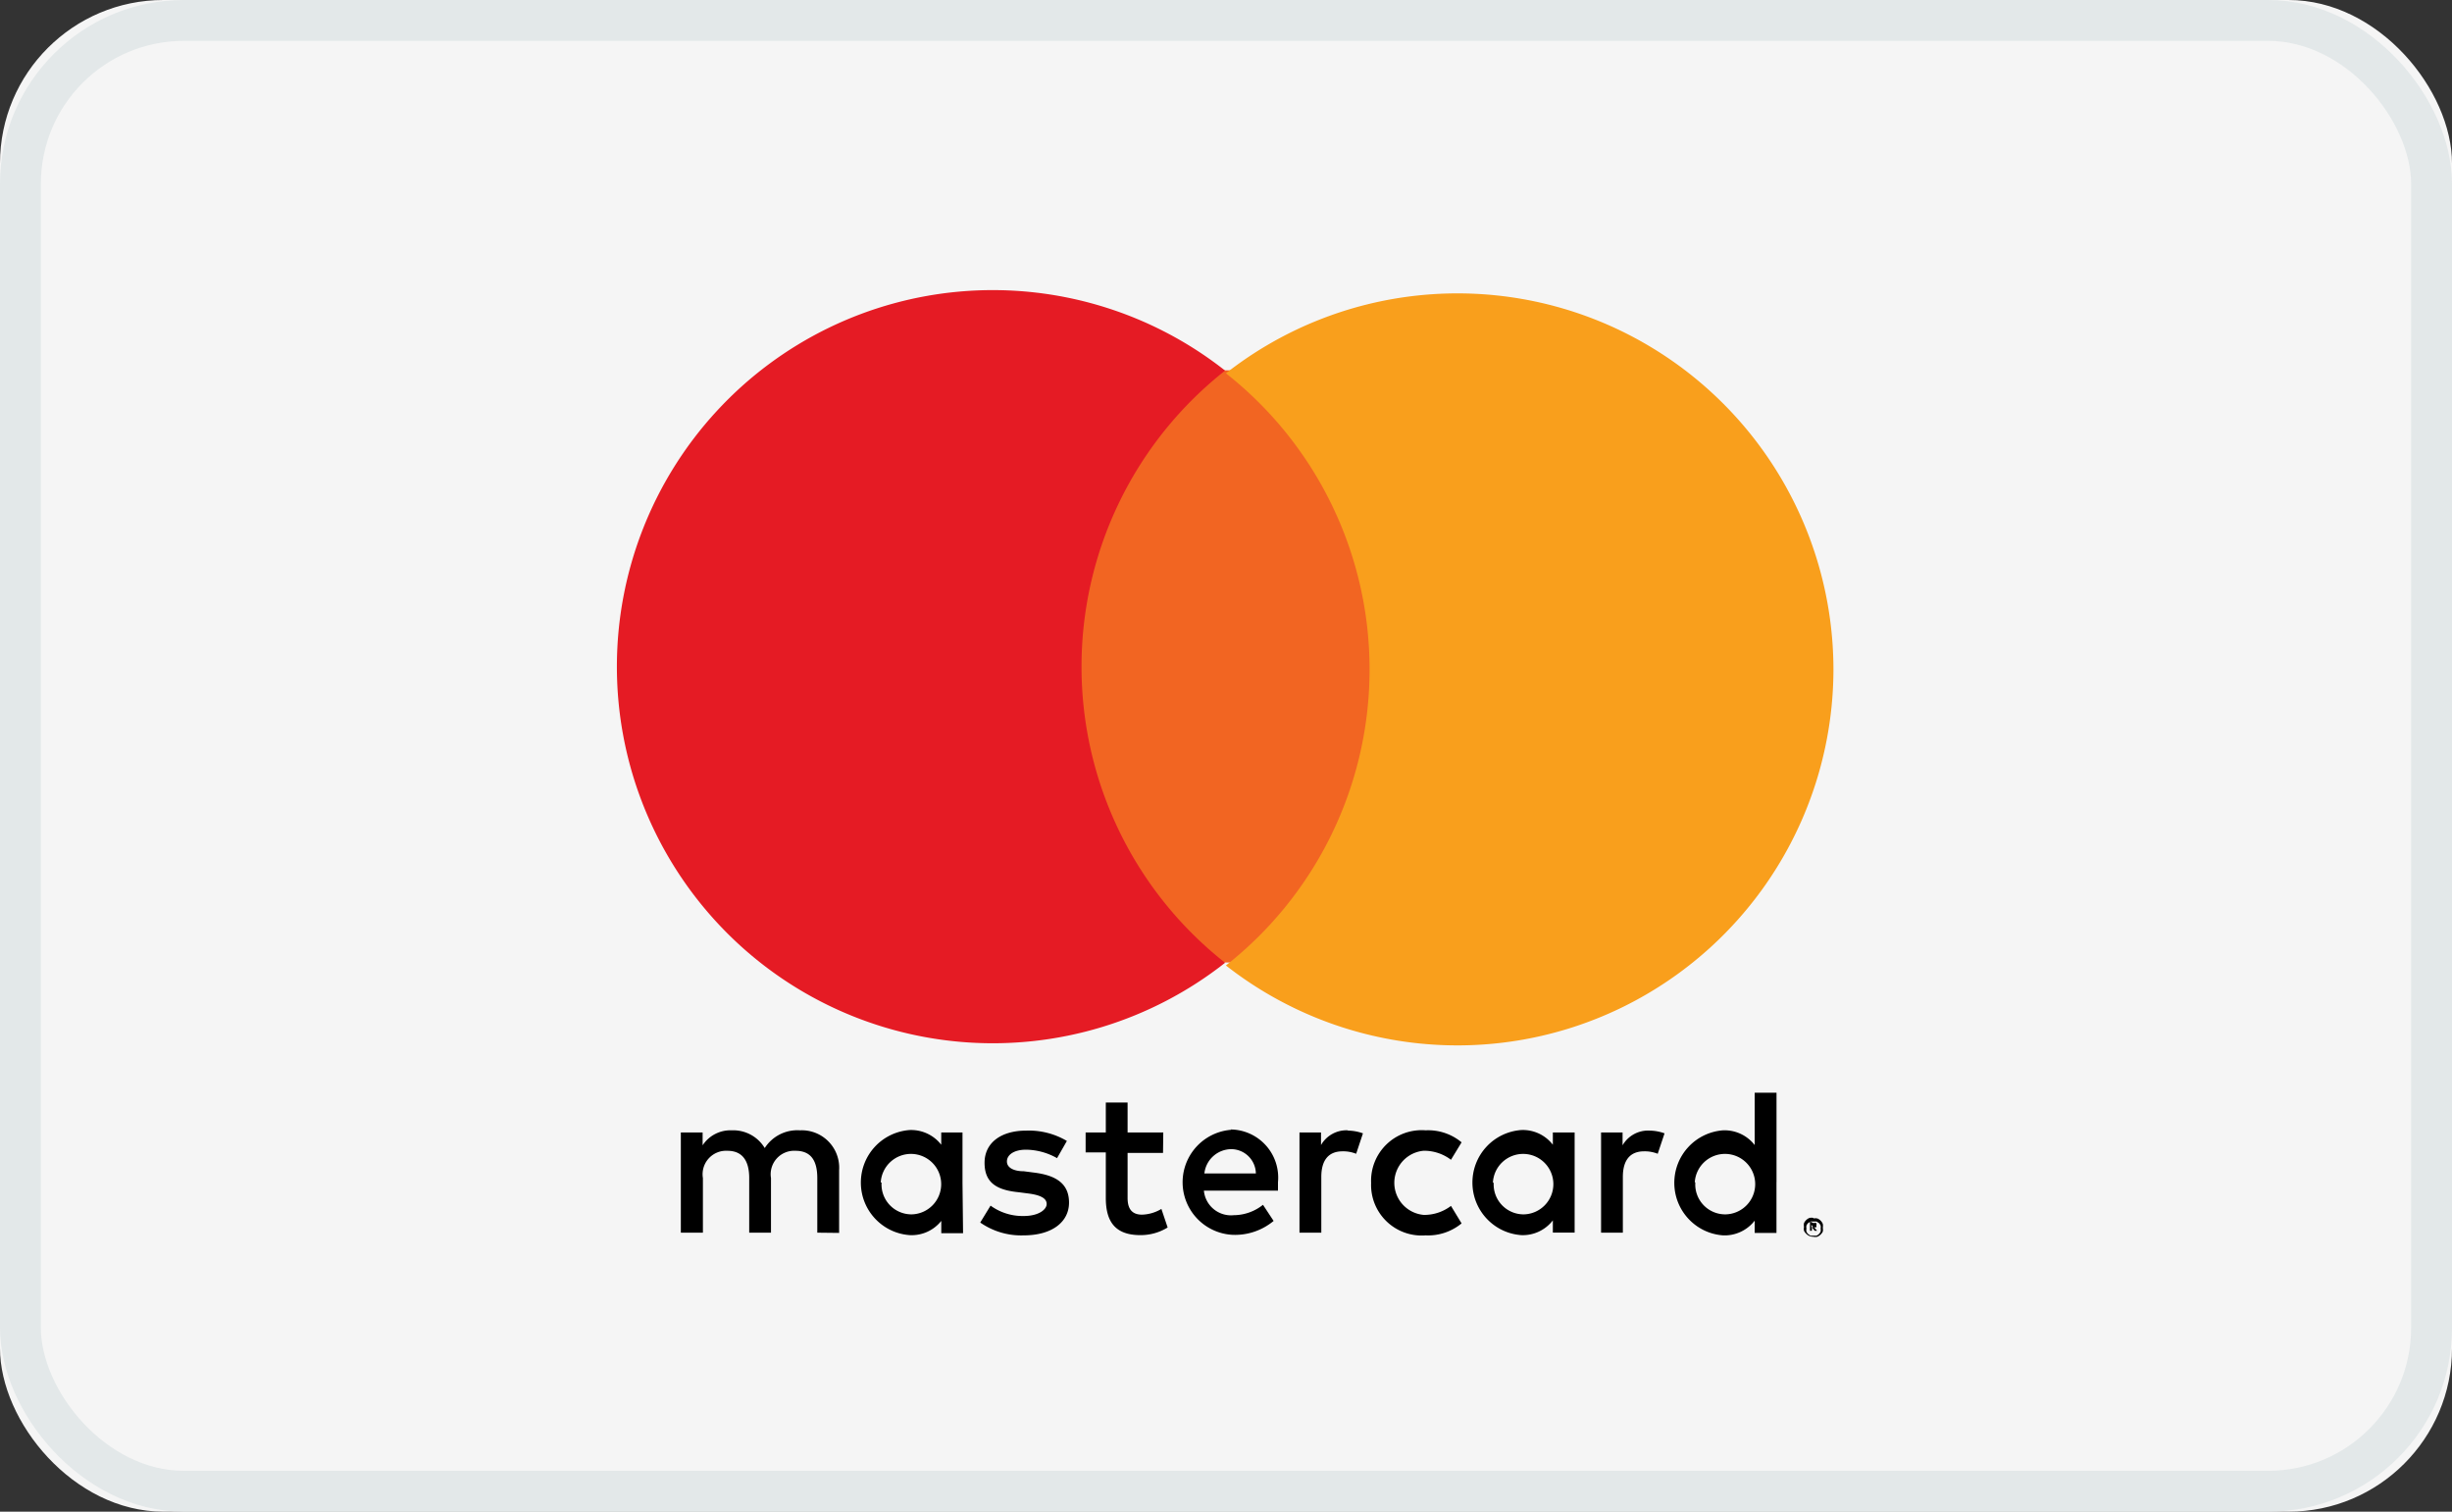
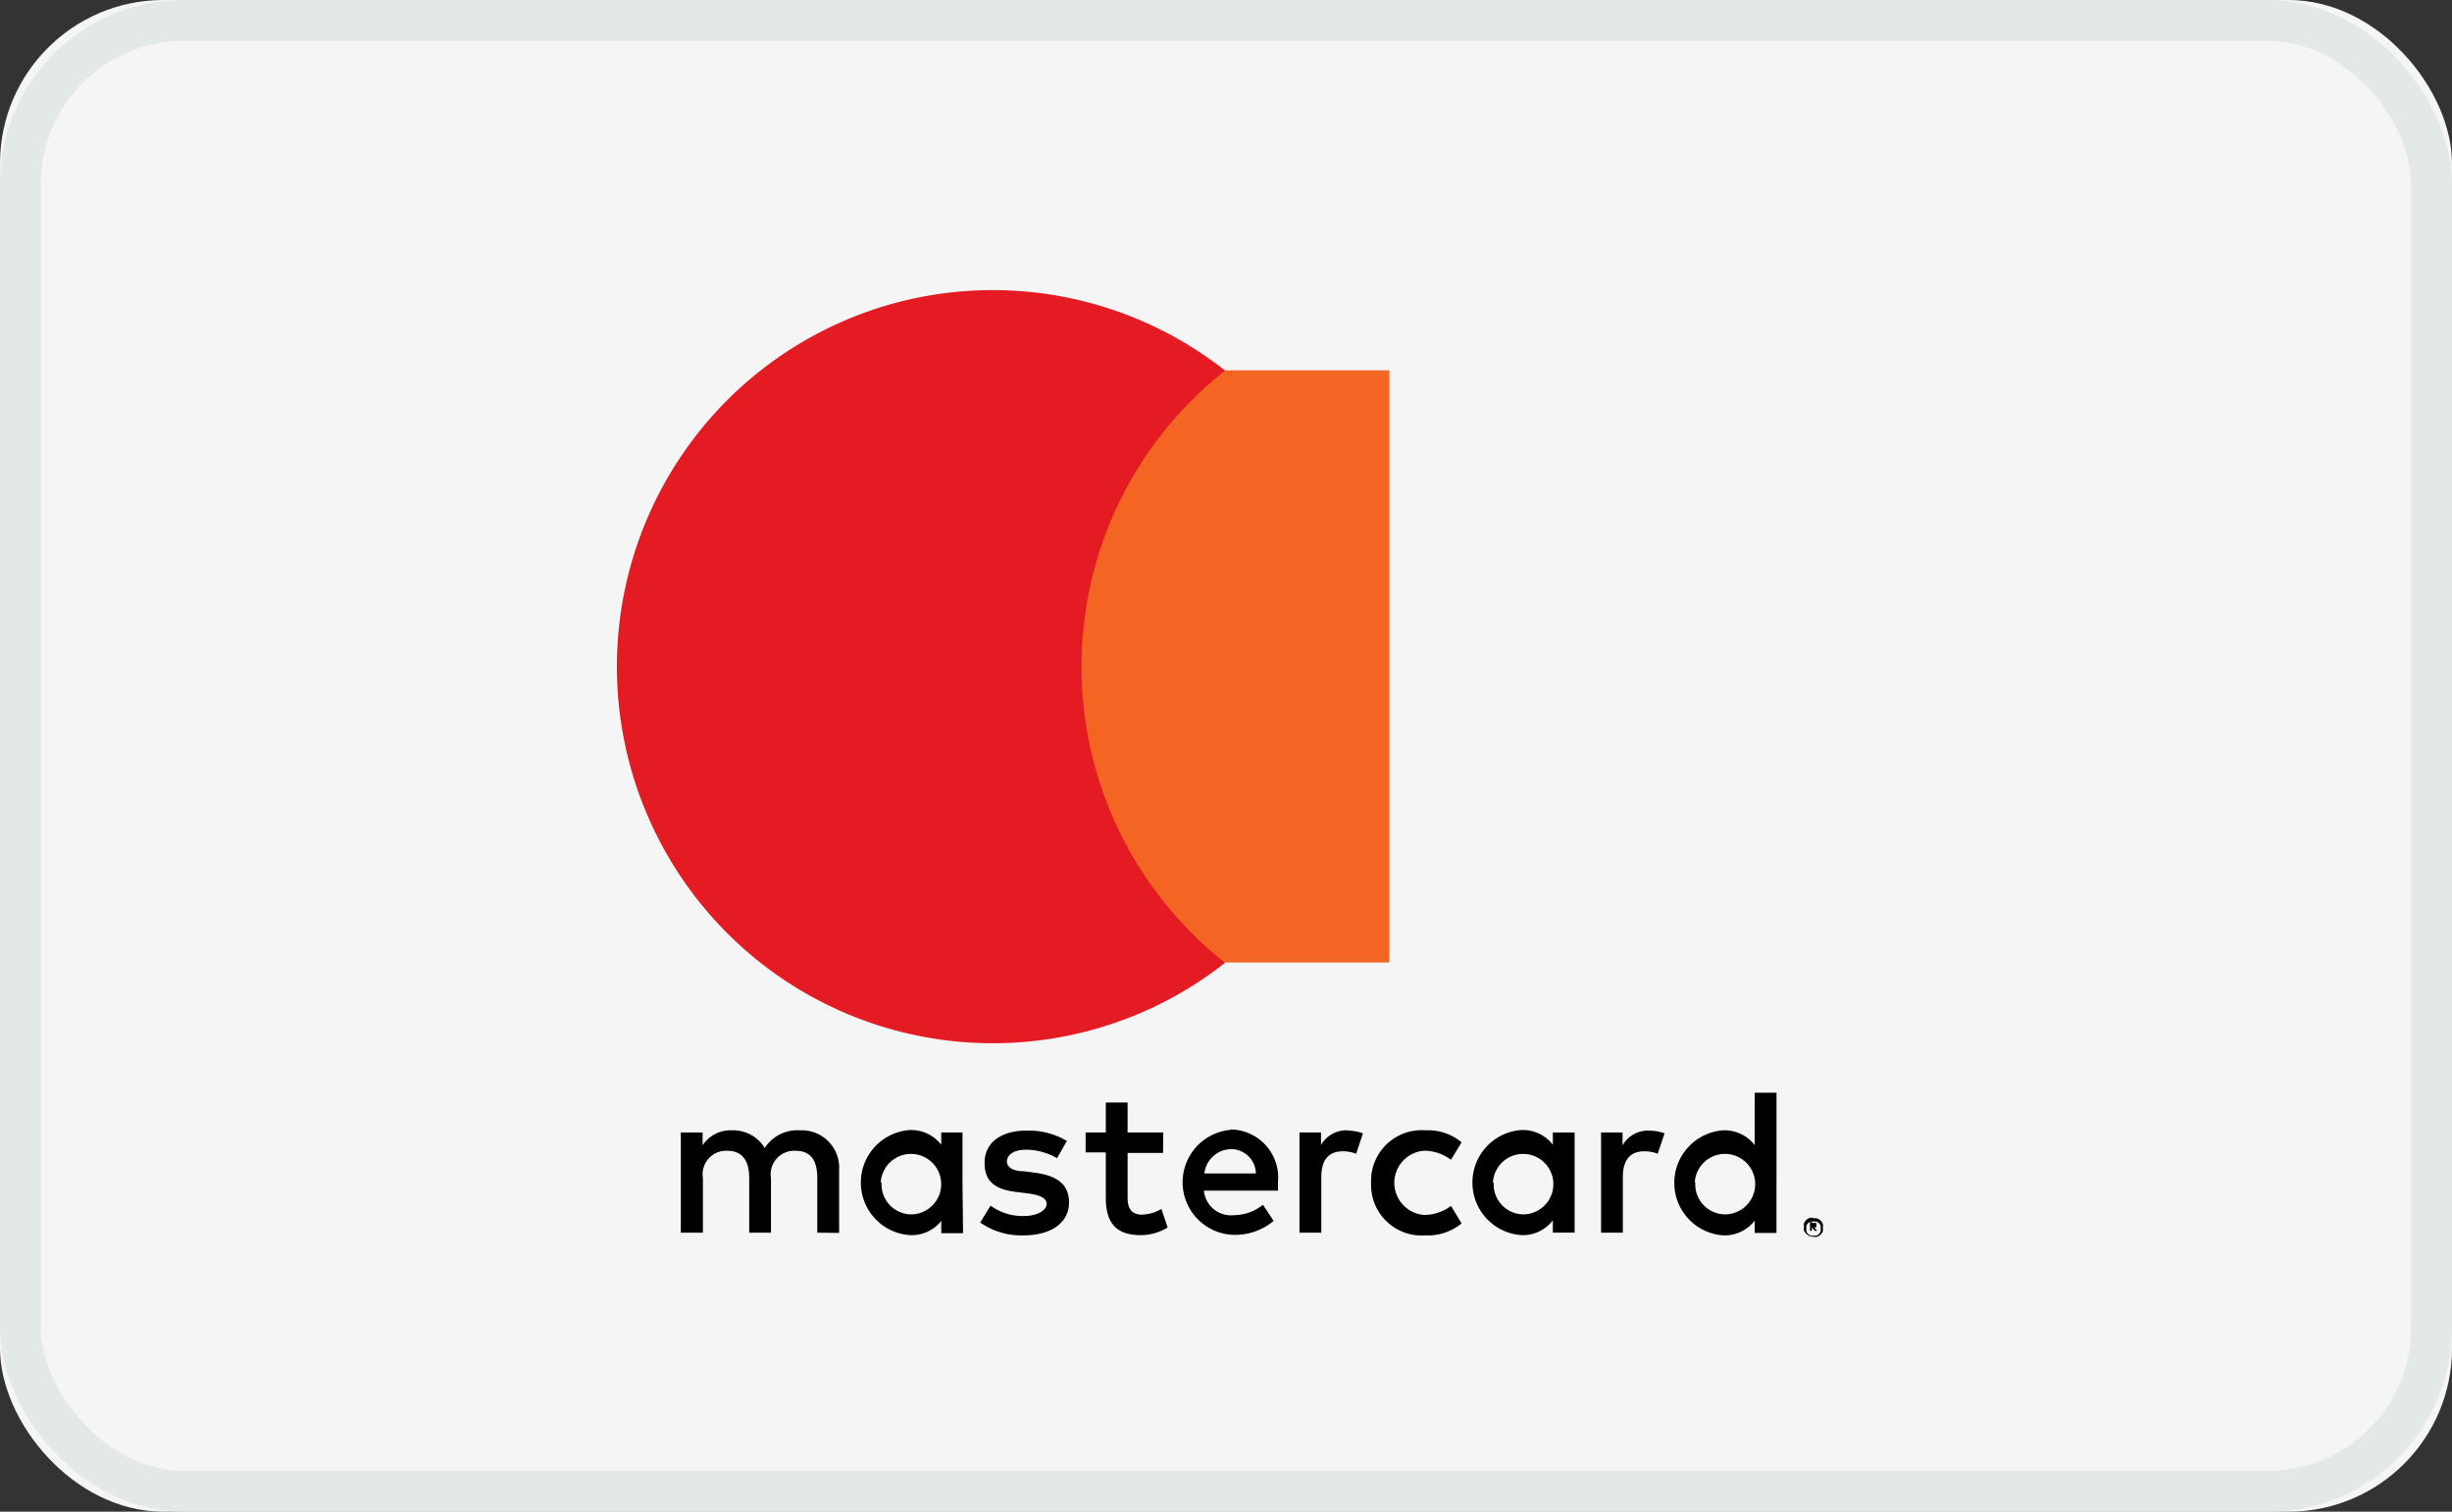
<svg xmlns="http://www.w3.org/2000/svg" xmlns:xlink="http://www.w3.org/1999/xlink" viewBox="0 0 60 37" width="60" height="37">
  <rect x="0" y="0" width="60" height="37" fill="#333333" stroke="none" />
  <defs>
    <rect id="master-a" x="0" y="0" width="60" height="37" rx="4" />
  </defs>
  <g fill="none" fill-rule="evenodd">
    <g>
      <use fill="#F5F5F5" xlink:href="#master-a" />
      <rect stroke="#E3E8E9" x=".5" y=".5" width="59" height="36" rx="4" />
    </g>
    <g fill-rule="nonzero">
      <path fill="#F26522" d="M25.932 9.064h8.066v14.494h-8.066z" />
      <path d="M26.465 16.351a9.224 9.224 0 013.513-7.28 9.186 9.186 0 00-12.442.993 9.231 9.231 0 000 12.507 9.186 9.186 0 0012.442.994 9.224 9.224 0 01-3.513-7.28" fill="#E51B24" />
-       <path d="M44.864 16.351a9.22 9.22 0 01-5.16 8.3 9.184 9.184 0 01-9.706-1.02 9.224 9.224 0 003.515-7.247c0-2.828-1.296-5.5-3.515-7.247a9.184 9.184 0 019.706-1.02 9.22 9.22 0 015.16 8.3" fill="#F99F1C" />
-       <path d="M20.533 30.177v-1.536a.916.916 0 00-.96-.975.946.946 0 00-.86.434.9.9 0 00-.807-.434.813.813 0 00-.713.367v-.314h-.533v2.452h.54v-1.336a.575.575 0 01.6-.668c.353 0 .533.227.533.668v1.336h.533v-1.336a.575.575 0 01.6-.668c.367 0 .533.227.533.668v1.336l.534.006zm7.932-2.458h-.873v-.734h-.533v.734h-.494v.488h.494v1.115c0 .568.22.909.846.909.236.001.467-.063.667-.187l-.153-.454a.972.972 0 01-.474.14c-.266 0-.353-.167-.353-.408V28.22h.867l.006-.5zm4.526-.053a.72.72 0 00-.666.36v-.307h-.527v2.452h.534v-1.363c0-.407.173-.628.52-.628a.858.858 0 01.333.06l.166-.5a1.105 1.105 0 00-.38-.067l.02-.007zm-6.885.26a1.824 1.824 0 00-.994-.253c-.62 0-1.02.3-1.02.788 0 .487.294.668.84.721l.254.033c.286.04.426.12.426.254s-.193.294-.56.294a1.331 1.331 0 01-.813-.254l-.253.414c.31.216.682.327 1.06.314.706 0 1.113-.334 1.113-.801 0-.468-.32-.668-.853-.735l-.254-.033c-.233 0-.413-.08-.413-.24 0-.161.173-.288.467-.288.266.003.528.075.76.207l.24-.42zm14.265-.253a.72.72 0 00-.667.36v-.314h-.526v2.452h.533v-1.363c0-.407.173-.628.52-.628a.858.858 0 01.333.06l.167-.5a1.098 1.098 0 00-.38-.067h.02zm-6.82 1.282a1.237 1.237 0 001.334 1.282c.32.015.633-.09.88-.293l-.26-.428a1.078 1.078 0 01-.667.22.788.788 0 010-1.57c.24-.002.475.075.667.221l.26-.427a1.278 1.278 0 00-.88-.294 1.238 1.238 0 00-1.334 1.289zm4.98 0v-1.236h-.533v.3a.926.926 0 00-.774-.36 1.288 1.288 0 00-1.194 1.286c0 .676.521 1.237 1.194 1.286.301.013.59-.122.774-.361v.3h.533v-1.215zm-2 0a.74.74 0 11.76.768.733.733 0 01-.74-.781l-.02.013zm-6.4-1.302a1.288 1.288 0 00.034 2.571c.364.014.72-.108 1-.34l-.26-.395a1.158 1.158 0 01-.713.254.666.666 0 01-.733-.601h1.813v-.207a1.177 1.177 0 00-1.16-1.29l.02.008zm-.02.474a.606.606 0 01.62.594h-1.26a.667.667 0 01.667-.594h-.026zm13.36.808v-2.19h-.534v1.282a.933.933 0 00-.773-.361 1.288 1.288 0 00-1.194 1.286c0 .676.521 1.237 1.194 1.285.3.012.588-.122.773-.36v.3h.533v-1.242zm-2 0a.74.74 0 11.753.788.733.733 0 01-.74-.781l-.013-.007zm-17.919.007v-1.223h-.52v.3a.933.933 0 00-.773-.36 1.288 1.288 0 00-1.194 1.286c0 .676.521 1.237 1.194 1.286a.926.926 0 00.774-.348v.301h.533l-.014-1.242zm-2 0a.74.74 0 11.76.781.733.733 0 01-.74-.781h-.02zm22.818.881a.253.253 0 01.1 0 .247.247 0 01.134.134.268.268 0 010 .093.261.261 0 010 .094.274.274 0 01-.134.127.24.24 0 01-.1 0 .233.233 0 01-.173-.074.227.227 0 01-.053-.073.214.214 0 010-.094.22.22 0 010-.093.254.254 0 01.133-.127.253.253 0 01.1 0l-.007.013zm.007.421h.073a.187.187 0 00.1-.1.187.187 0 000-.074.174.174 0 000-.073.187.187 0 00-.04-.06l-.06-.04h-.146l-.06.04a.174.174 0 00-.04.06.147.147 0 000 .073.154.154 0 000 .074.174.174 0 00.04.06l.06.04h.073zm0-.307a.106.106 0 01.067 0 .067.067 0 010 .053.067.067 0 010 .047.093.093 0 01-.054 0l.074.087h-.06l-.067-.087v.087h-.047v-.227l.087.04zm-.053.04v.06h.086-.04l-.046-.06z" fill="#000" />
+       <path d="M20.533 30.177v-1.536a.916.916 0 00-.96-.975.946.946 0 00-.86.434.9.9 0 00-.807-.434.813.813 0 00-.713.367v-.314h-.533v2.452h.54v-1.336a.575.575 0 01.6-.668c.353 0 .533.227.533.668v1.336h.533v-1.336a.575.575 0 01.6-.668c.367 0 .533.227.533.668v1.336l.534.006zm7.932-2.458h-.873v-.734h-.533v.734h-.494v.488h.494v1.115c0 .568.22.909.846.909.236.001.467-.063.667-.187l-.153-.454a.972.972 0 01-.474.14c-.266 0-.353-.167-.353-.408V28.22h.867l.006-.5zm4.526-.053a.72.72 0 00-.666.36v-.307h-.527v2.452h.534v-1.363c0-.407.173-.628.52-.628a.858.858 0 01.333.06l.166-.5a1.105 1.105 0 00-.38-.067l.02-.007zm-6.885.26a1.824 1.824 0 00-.994-.253c-.62 0-1.02.3-1.02.788 0 .487.294.668.84.721l.254.033c.286.04.426.12.426.254s-.193.294-.56.294a1.331 1.331 0 01-.813-.254l-.253.414c.31.216.682.327 1.06.314.706 0 1.113-.334 1.113-.801 0-.468-.32-.668-.853-.735l-.254-.033c-.233 0-.413-.08-.413-.24 0-.161.173-.288.467-.288.266.003.528.075.76.207l.24-.42zm14.265-.253a.72.72 0 00-.667.36v-.314h-.526v2.452h.533v-1.363c0-.407.173-.628.52-.628a.858.858 0 01.333.06l.167-.5a1.098 1.098 0 00-.38-.067h.02zm-6.82 1.282a1.237 1.237 0 001.334 1.282c.32.015.633-.09.88-.293l-.26-.428a1.078 1.078 0 01-.667.22.788.788 0 010-1.57c.24-.002.475.075.667.221l.26-.427a1.278 1.278 0 00-.88-.294 1.238 1.238 0 00-1.334 1.289zm4.98 0v-1.236h-.533v.3a.926.926 0 00-.774-.36 1.288 1.288 0 00-1.194 1.286c0 .676.521 1.237 1.194 1.286.301.013.59-.122.774-.361v.3h.533v-1.215zm-2 0a.74.74 0 11.76.768.733.733 0 01-.74-.781l-.02.013zm-6.4-1.302a1.288 1.288 0 00.034 2.571c.364.014.72-.108 1-.34l-.26-.395a1.158 1.158 0 01-.713.254.666.666 0 01-.733-.601h1.813v-.207a1.177 1.177 0 00-1.16-1.29l.02.008zm-.02.474a.606.606 0 01.62.594h-1.26a.667.667 0 01.667-.594h-.026zm13.36.808v-2.19h-.534v1.282a.933.933 0 00-.773-.361 1.288 1.288 0 00-1.194 1.286c0 .676.521 1.237 1.194 1.285.3.012.588-.122.773-.36v.3h.533v-1.242zm-2 0a.74.74 0 11.753.788.733.733 0 01-.74-.781l-.013-.007zm-17.919.007v-1.223h-.52v.3a.933.933 0 00-.773-.36 1.288 1.288 0 00-1.194 1.286c0 .676.521 1.237 1.194 1.286a.926.926 0 00.774-.348v.301h.533l-.014-1.242zm-2 0a.74.74 0 11.76.781.733.733 0 01-.74-.781h-.02zm22.818.881a.253.253 0 01.1 0 .247.247 0 01.134.134.268.268 0 010 .093.261.261 0 010 .094.274.274 0 01-.134.127.24.24 0 01-.1 0 .233.233 0 01-.173-.074.227.227 0 01-.053-.073.214.214 0 010-.094.22.22 0 010-.093.254.254 0 01.133-.127.253.253 0 01.1 0l-.007.013zm.007.421h.073a.187.187 0 00.1-.1.187.187 0 000-.074.174.174 0 000-.073.187.187 0 00-.04-.06l-.06-.04h-.146l-.06.04a.174.174 0 00-.04.06.147.147 0 000 .073.154.154 0 000 .074.174.174 0 00.04.06l.06.04h.073zm0-.307a.106.106 0 01.067 0 .067.067 0 010 .053.067.067 0 010 .047.093.093 0 01-.054 0l.074.087h-.06l-.067-.087v.087h-.047v-.227l.087.04zm-.053.04v.06l-.046-.06z" fill="#000" />
    </g>
  </g>
</svg>